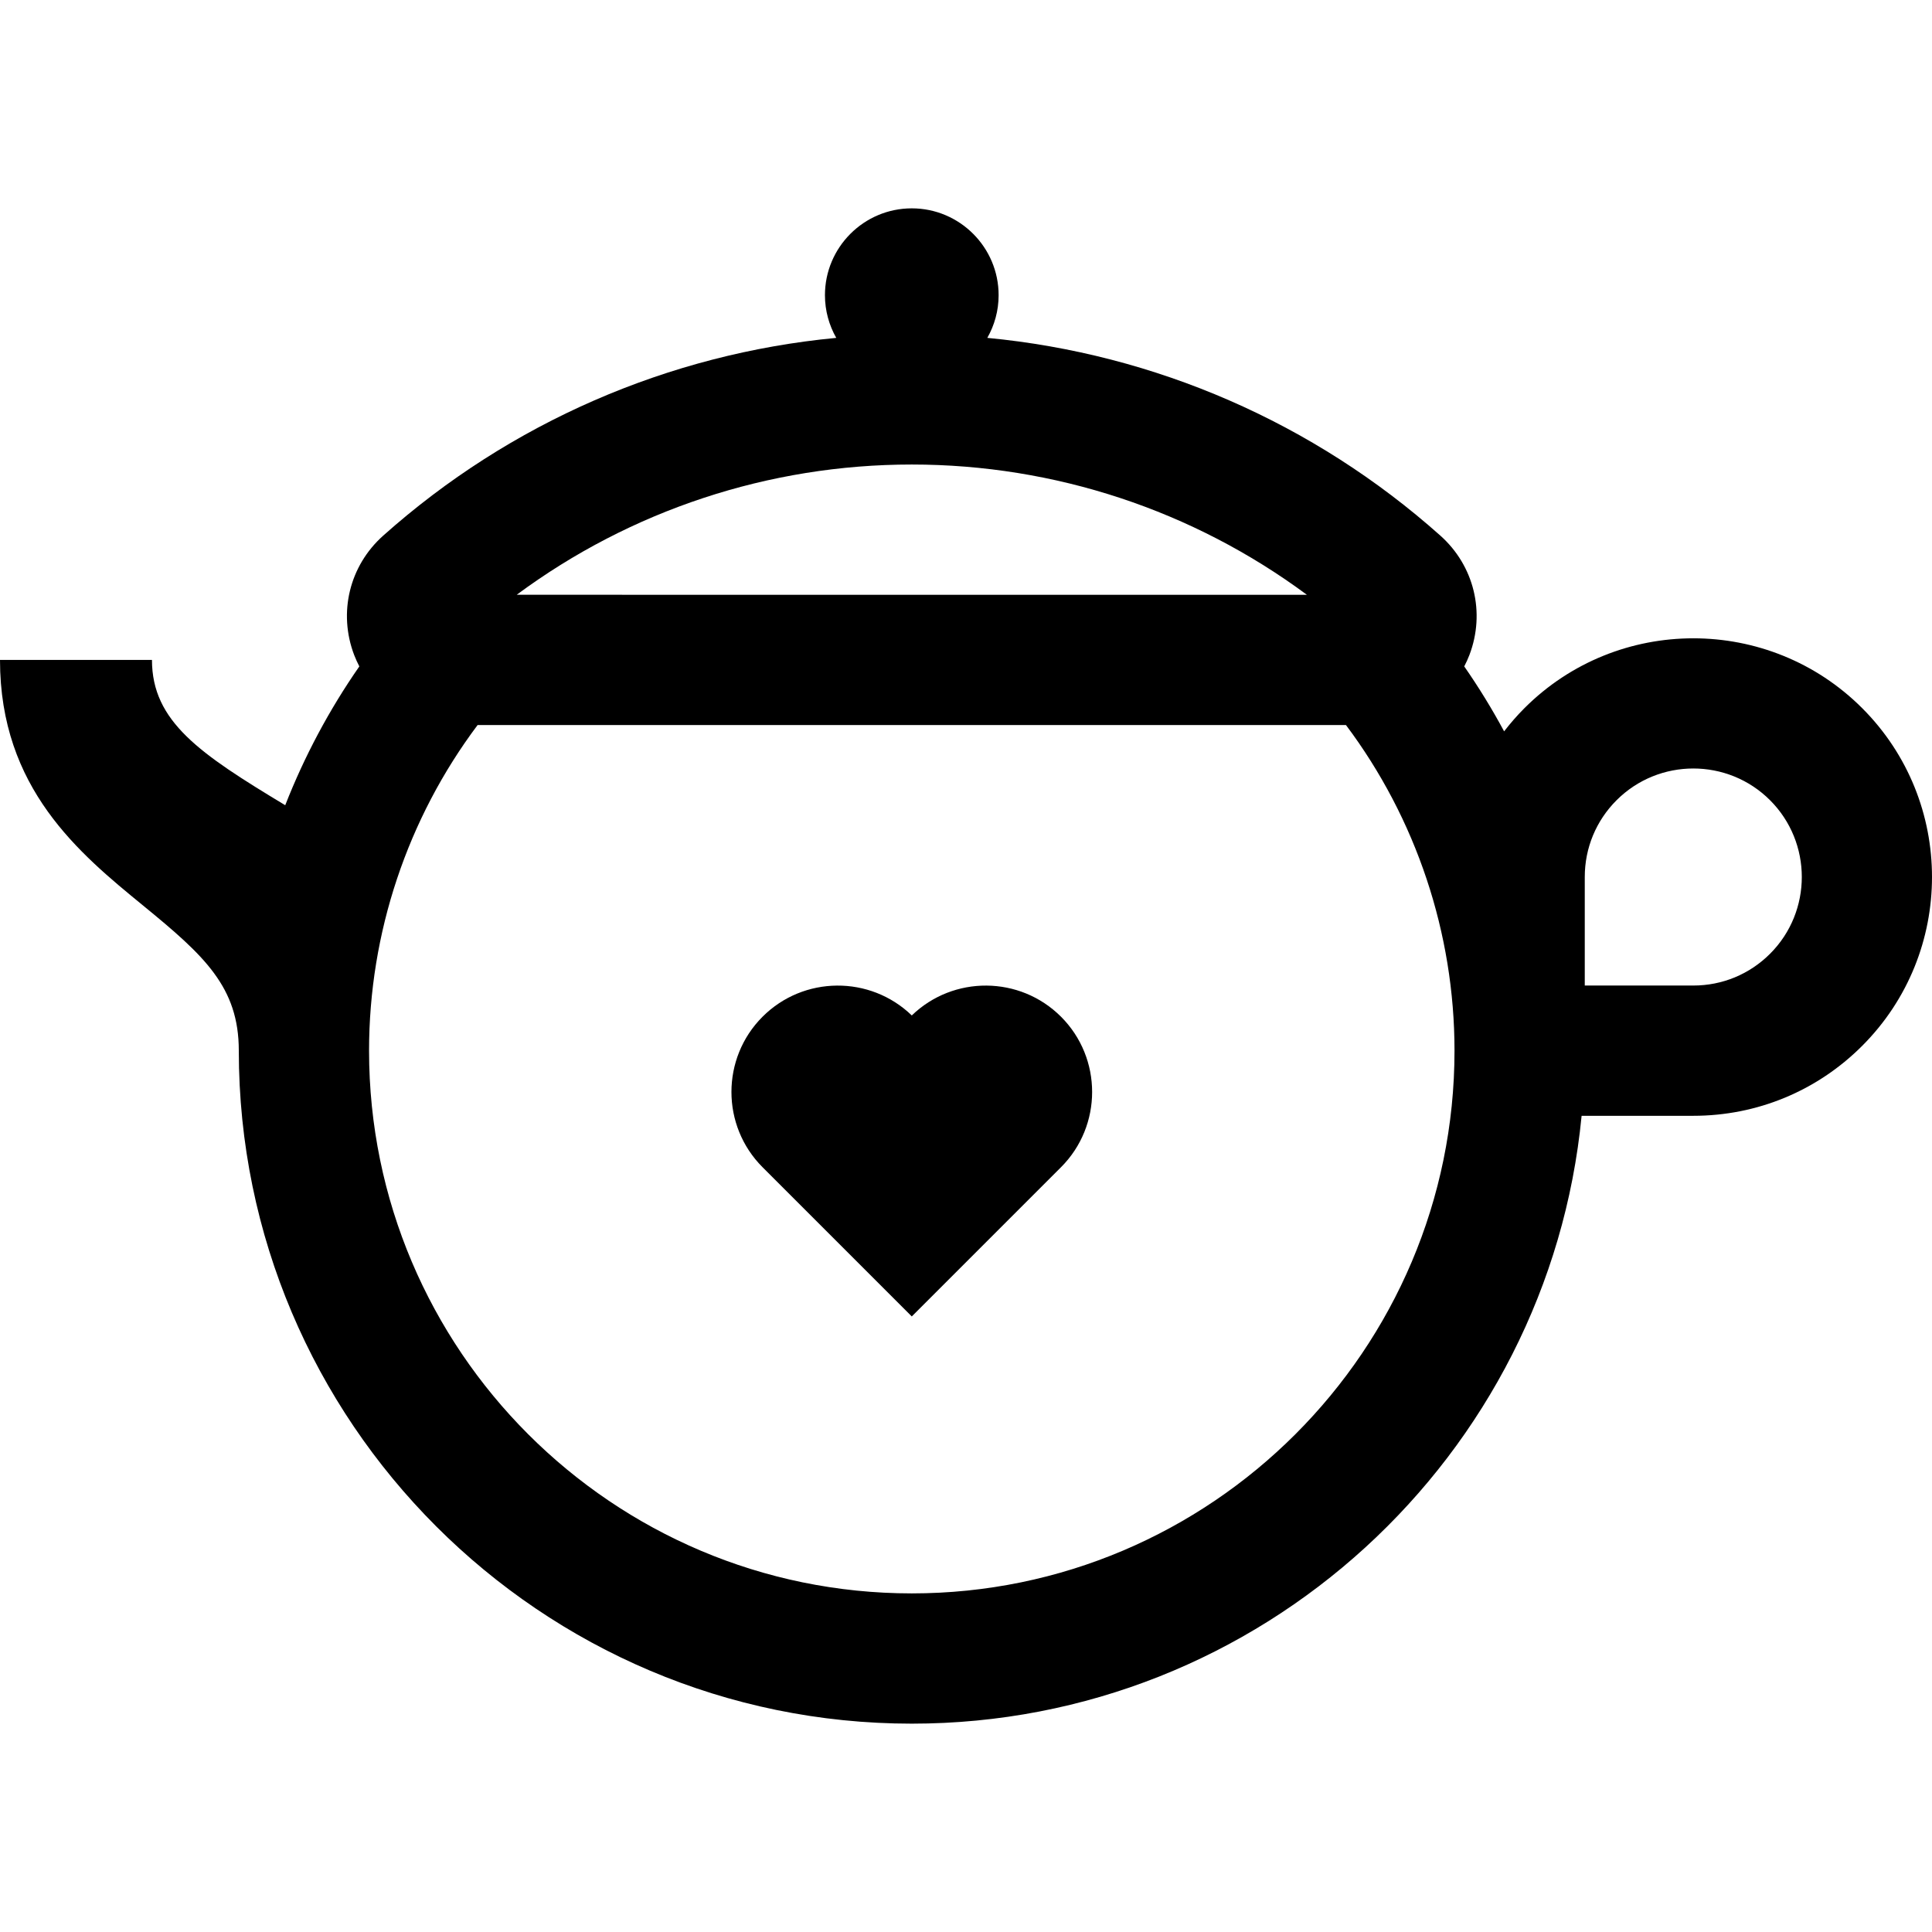
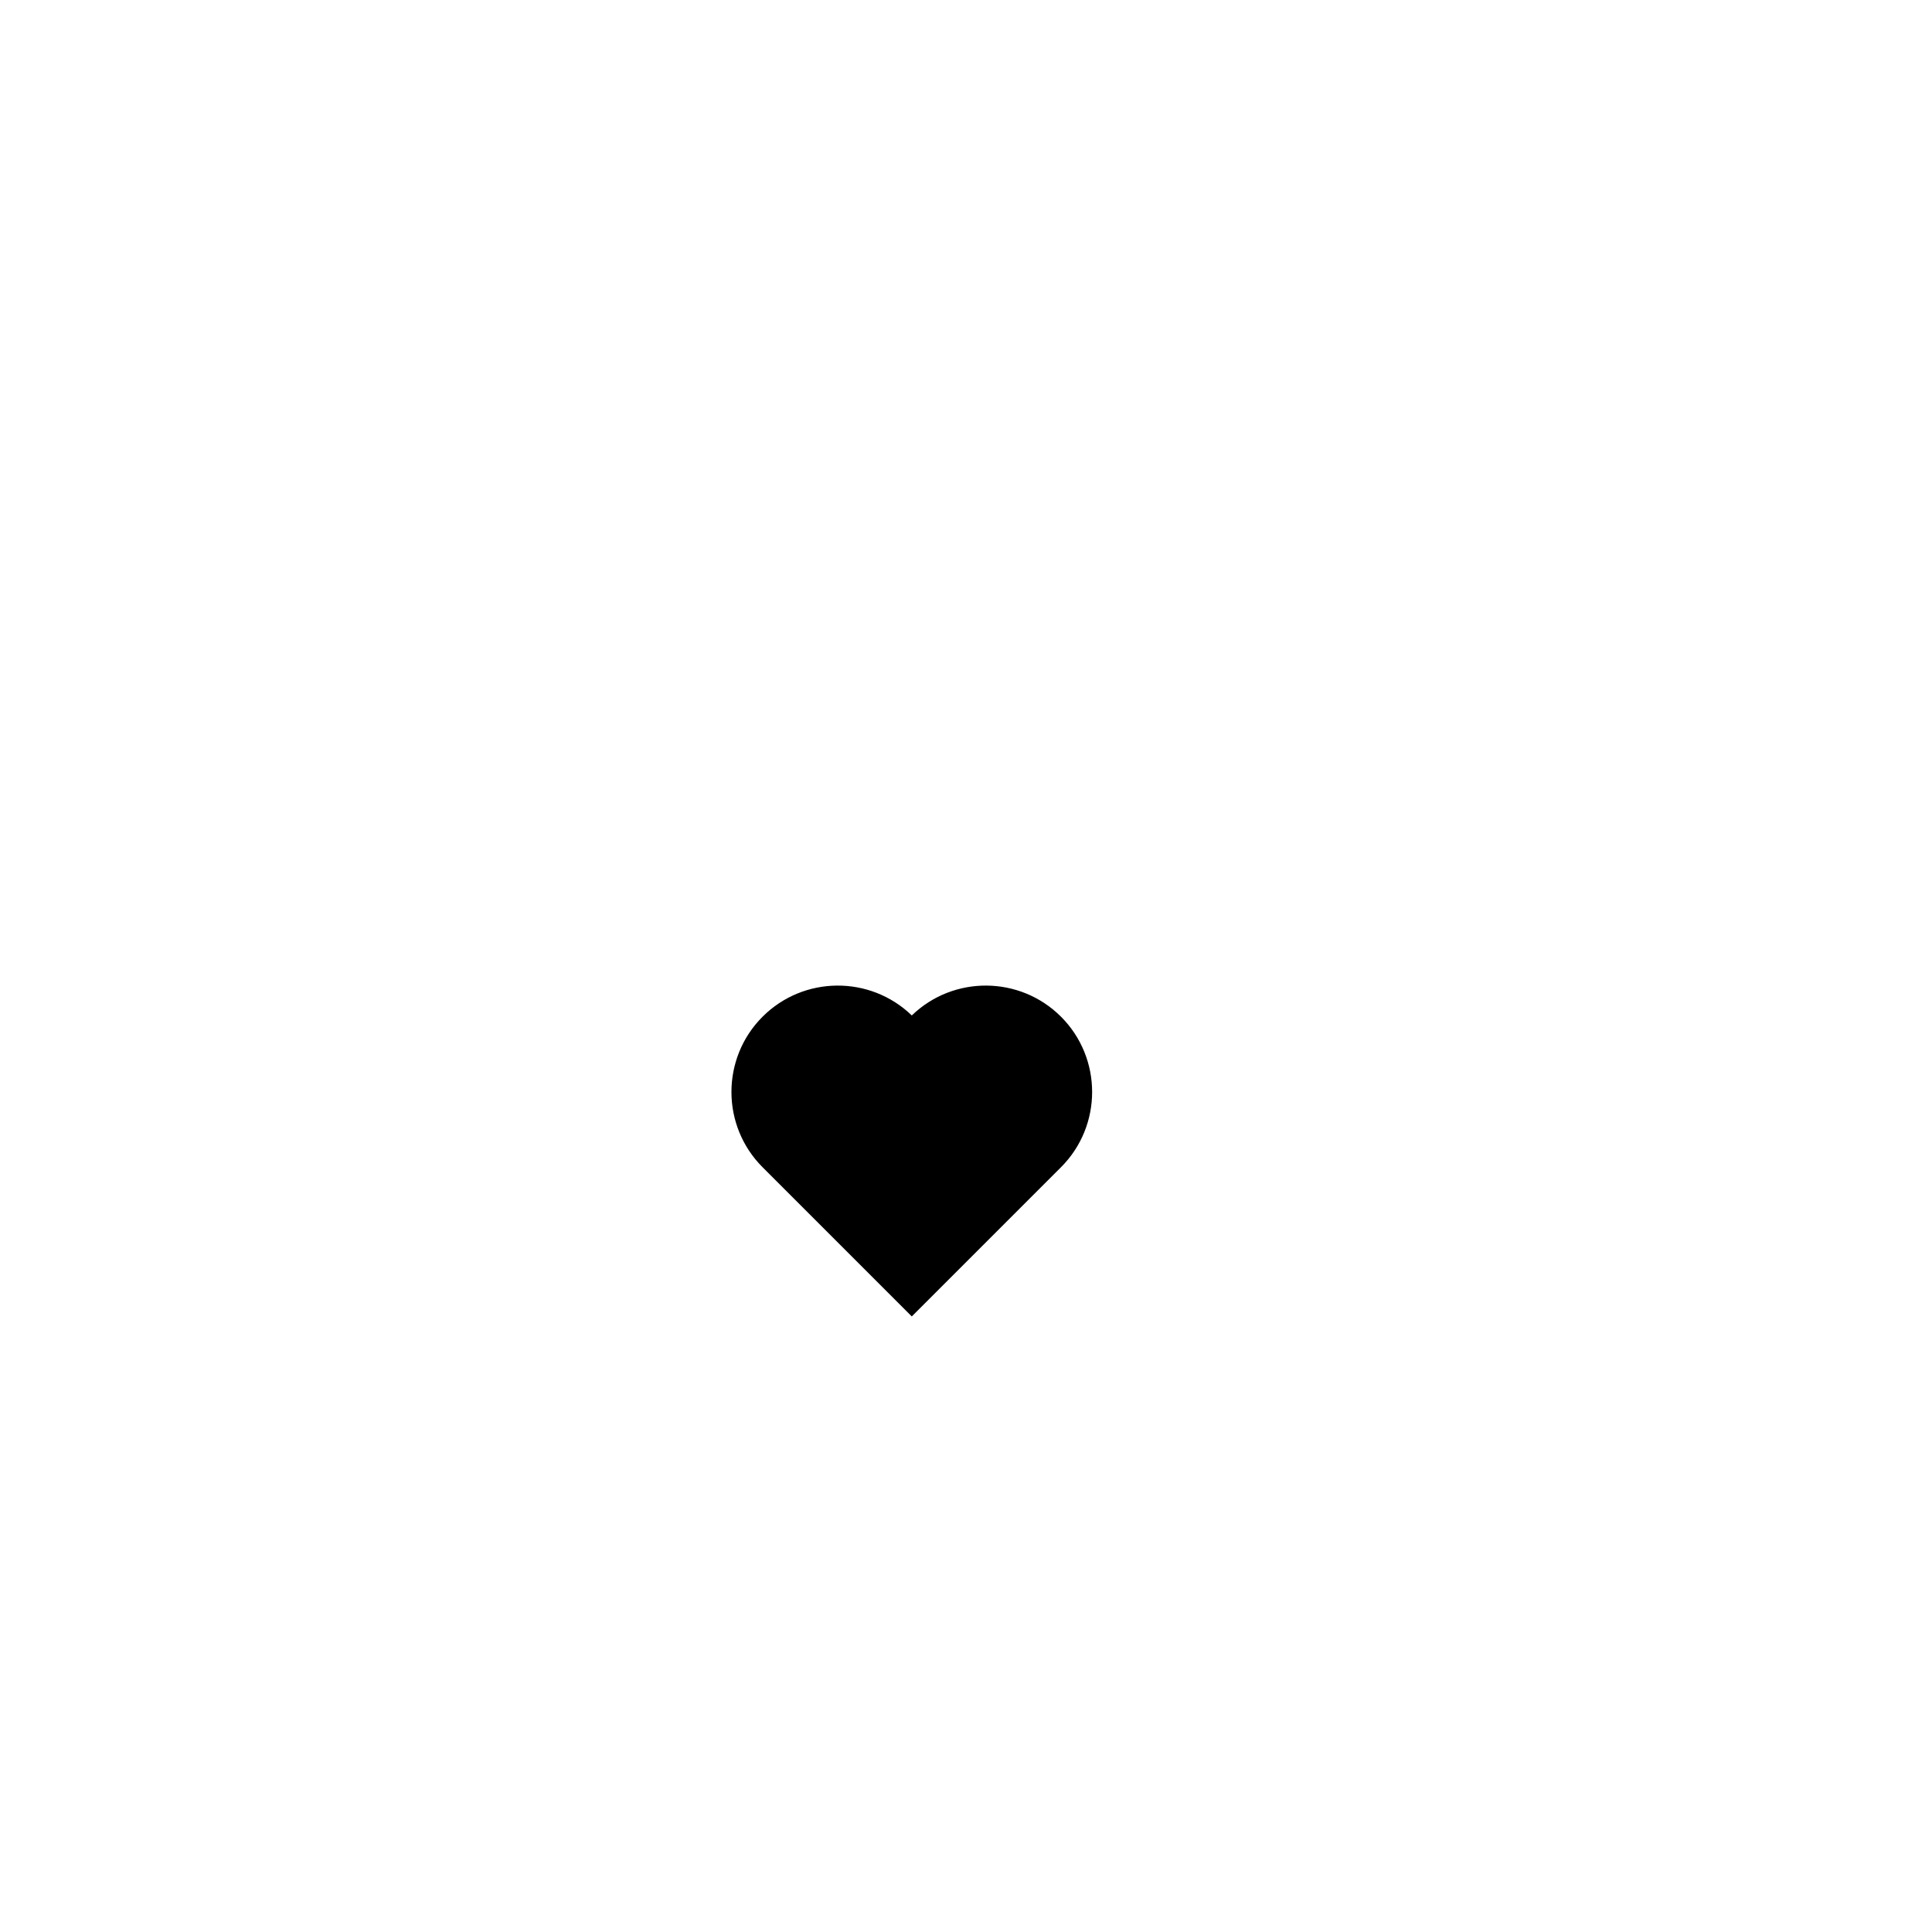
<svg xmlns="http://www.w3.org/2000/svg" fill="#000000" height="800px" width="800px" version="1.1" id="Layer_1" viewBox="0 0 512 512" xml:space="preserve">
  <g>
    <g>
-       <path d="M493.494,187.663c-24.673-24.674-64.824-24.674-89.497,0c-1.947,1.947-3.736,4.008-5.392,6.15    c-3.188-5.918-6.712-11.666-10.567-17.21c0.502-0.973,0.971-1.971,1.368-3.015c4.281-11.234,1.259-23.656-7.701-31.646    c-33.582-29.945-75.615-48.175-120.057-52.403c1.897-3.345,2.996-7.2,2.996-11.312c0-12.689-10.323-23.013-23.013-23.013    S218.62,65.539,218.62,78.228c0,4.112,1.098,7.967,2.996,11.312c-44.442,4.229-86.473,22.458-120.055,52.403    c-8.96,7.99-11.983,20.411-7.701,31.646c0.398,1.045,0.866,2.041,1.368,3.015c-7.989,11.487-14.569,23.843-19.639,36.788    c-22.556-13.604-35.316-22.133-35.316-38.51H0c0,34.068,21.055,51.295,37.972,65.136c16.166,13.227,25.313,21.533,25.313,38.421    c0,98.341,80.006,178.348,178.347,178.348c92.52,0,168.8-70.815,177.51-161.088h29.603c16.904,0,32.796-6.583,44.749-18.535    C518.169,252.486,518.169,212.338,493.494,187.663z M241.632,123.102c37.899,0,74.517,12.161,104.7,34.519H136.932    C167.115,135.263,203.734,123.102,241.632,123.102z M241.632,422.266c-79.307,0-143.829-64.522-143.829-143.829    c0-31.156,10.166-61.502,28.77-86.297H356.69c18.604,24.796,28.77,55.143,28.77,86.297    C385.461,357.744,320.939,422.266,241.632,422.266z M469.086,252.753c-5.433,5.433-12.657,8.425-20.341,8.425H419.98v-28.766    c0-7.684,2.993-14.908,8.425-20.341c11.216-11.215,29.464-11.215,40.681,0C480.301,223.288,480.301,241.537,469.086,252.753z" />
-     </g>
+       </g>
  </g>
  <g>
    <g>
      <path d="M281.179,269.439l-0.001,0c-10.884-10.886-28.524-10.995-39.546-0.336c-11.023-10.661-28.661-10.548-39.547,0.336    c-10.994,10.995-10.994,28.888,0.001,39.887l39.546,39.545l39.548-39.547C292.173,298.327,292.173,280.436,281.179,269.439z" />
    </g>
  </g>
</svg>